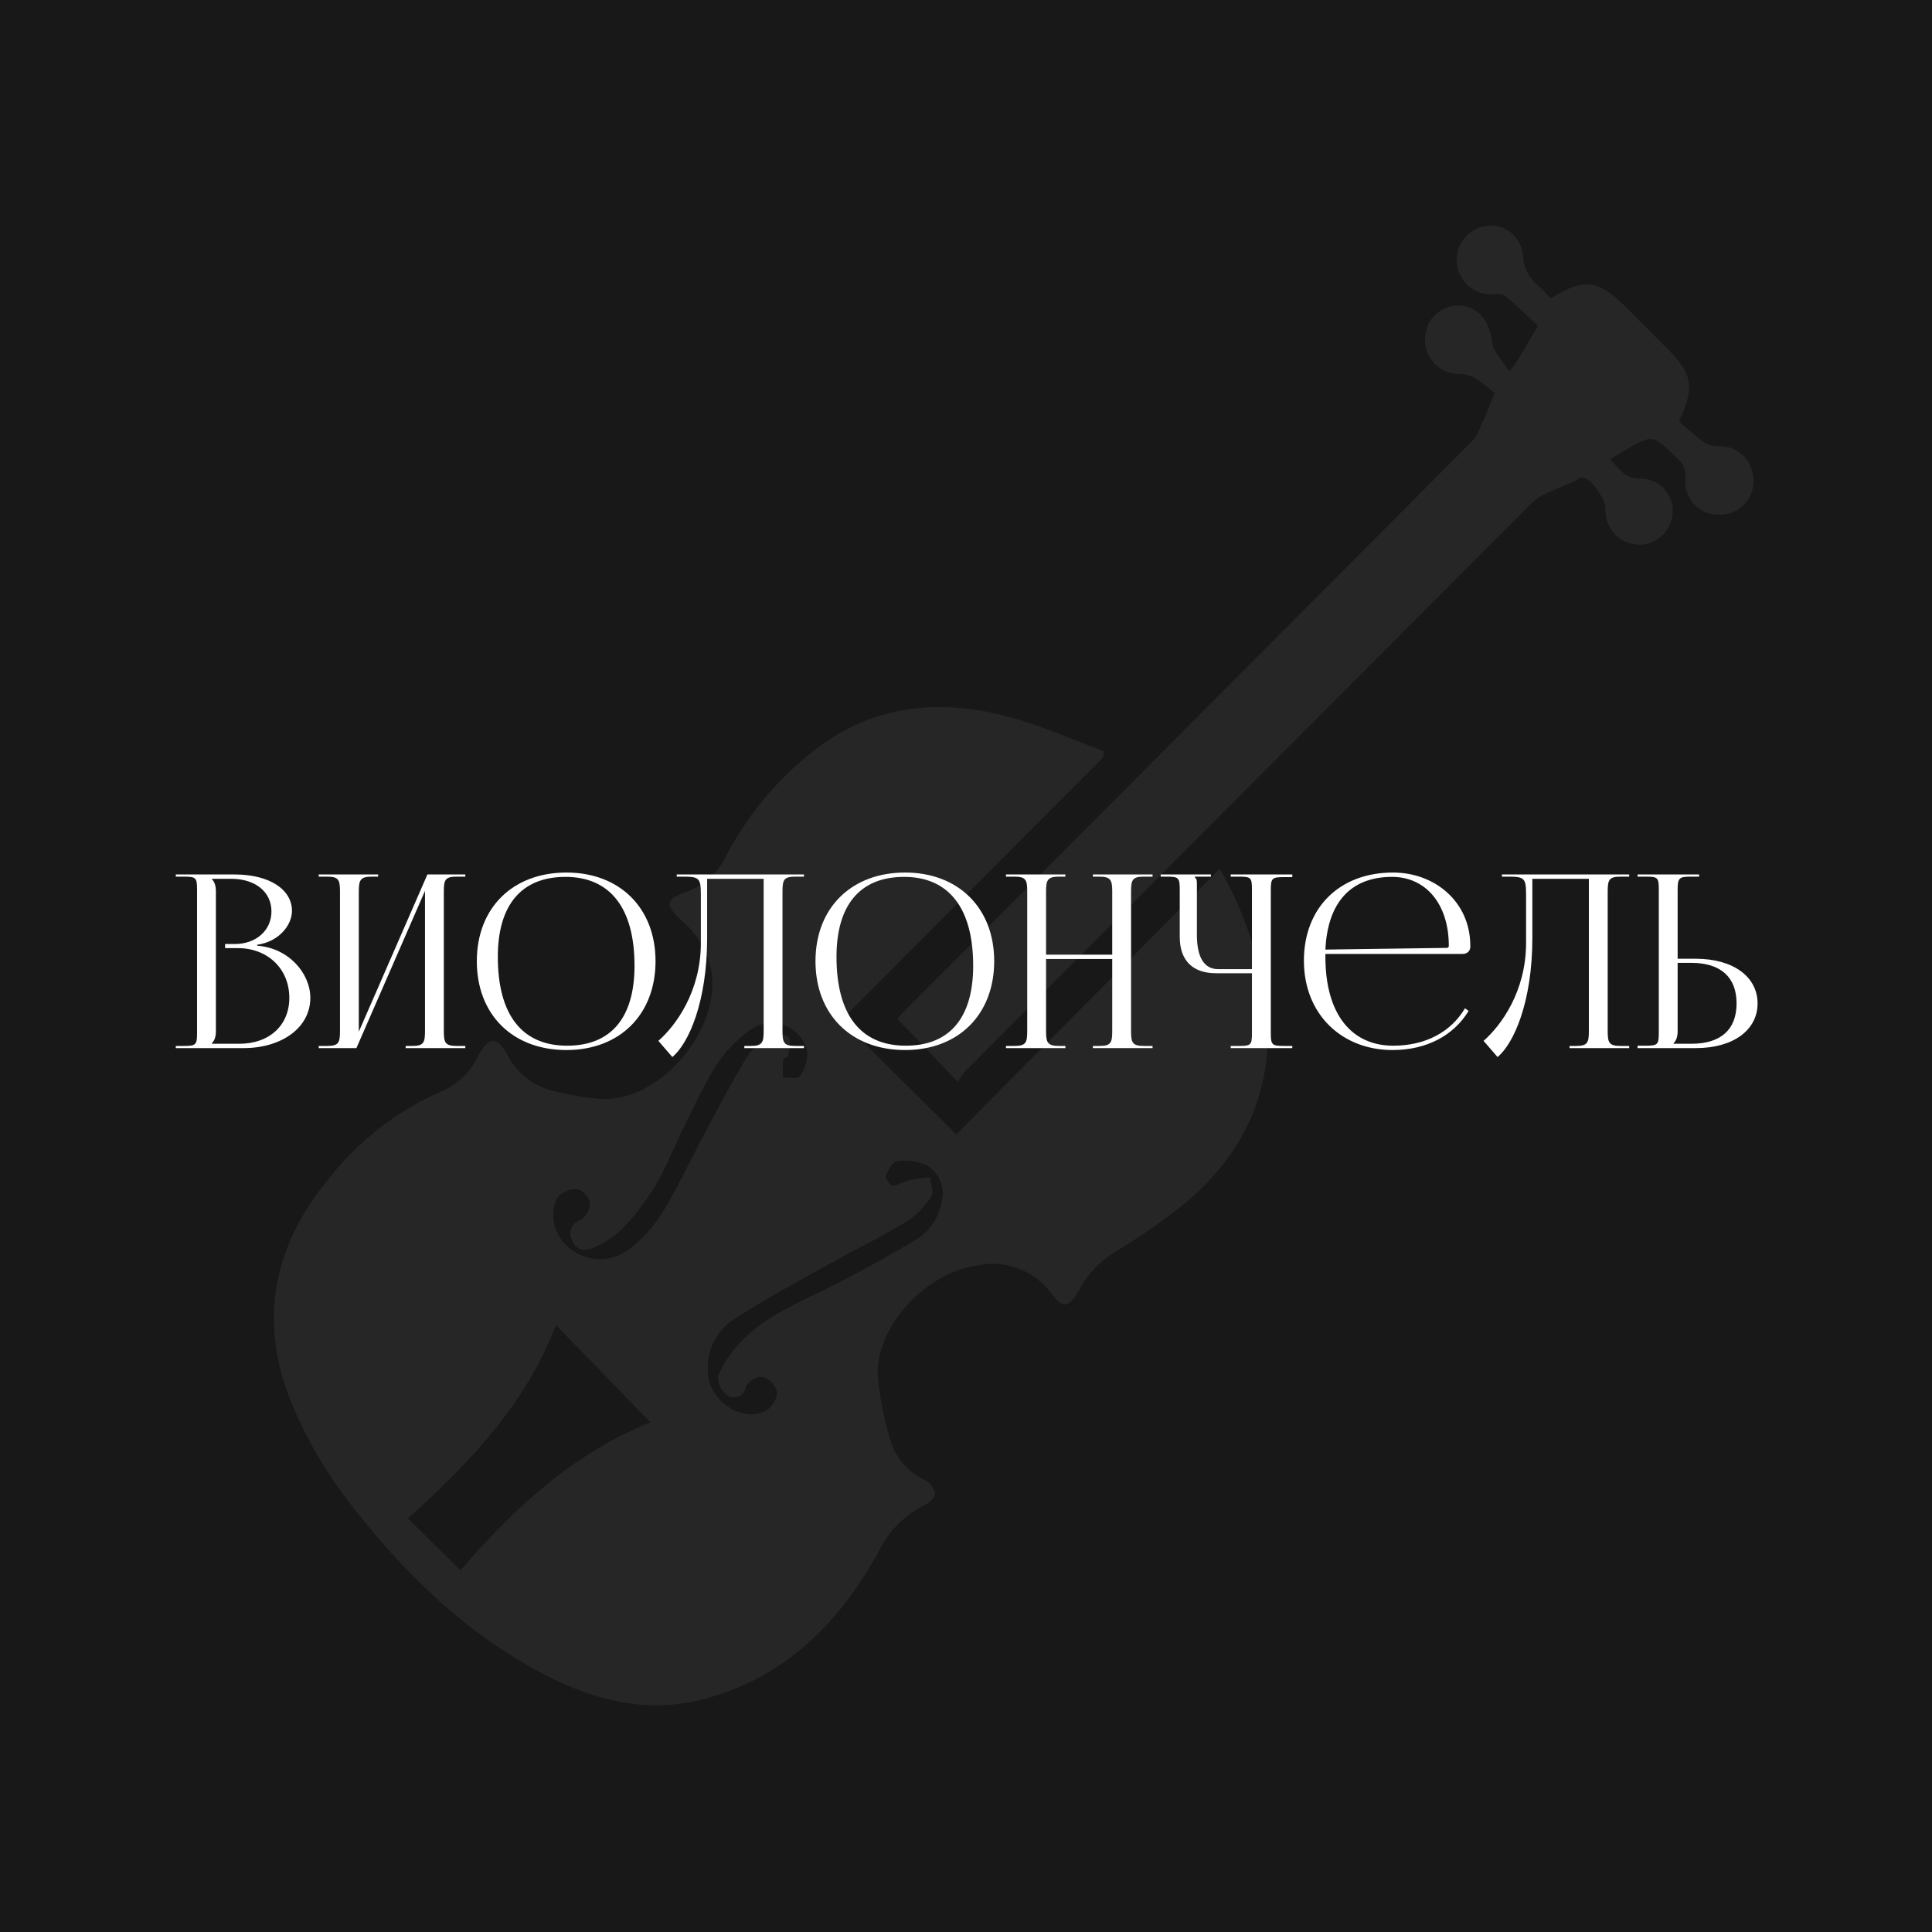
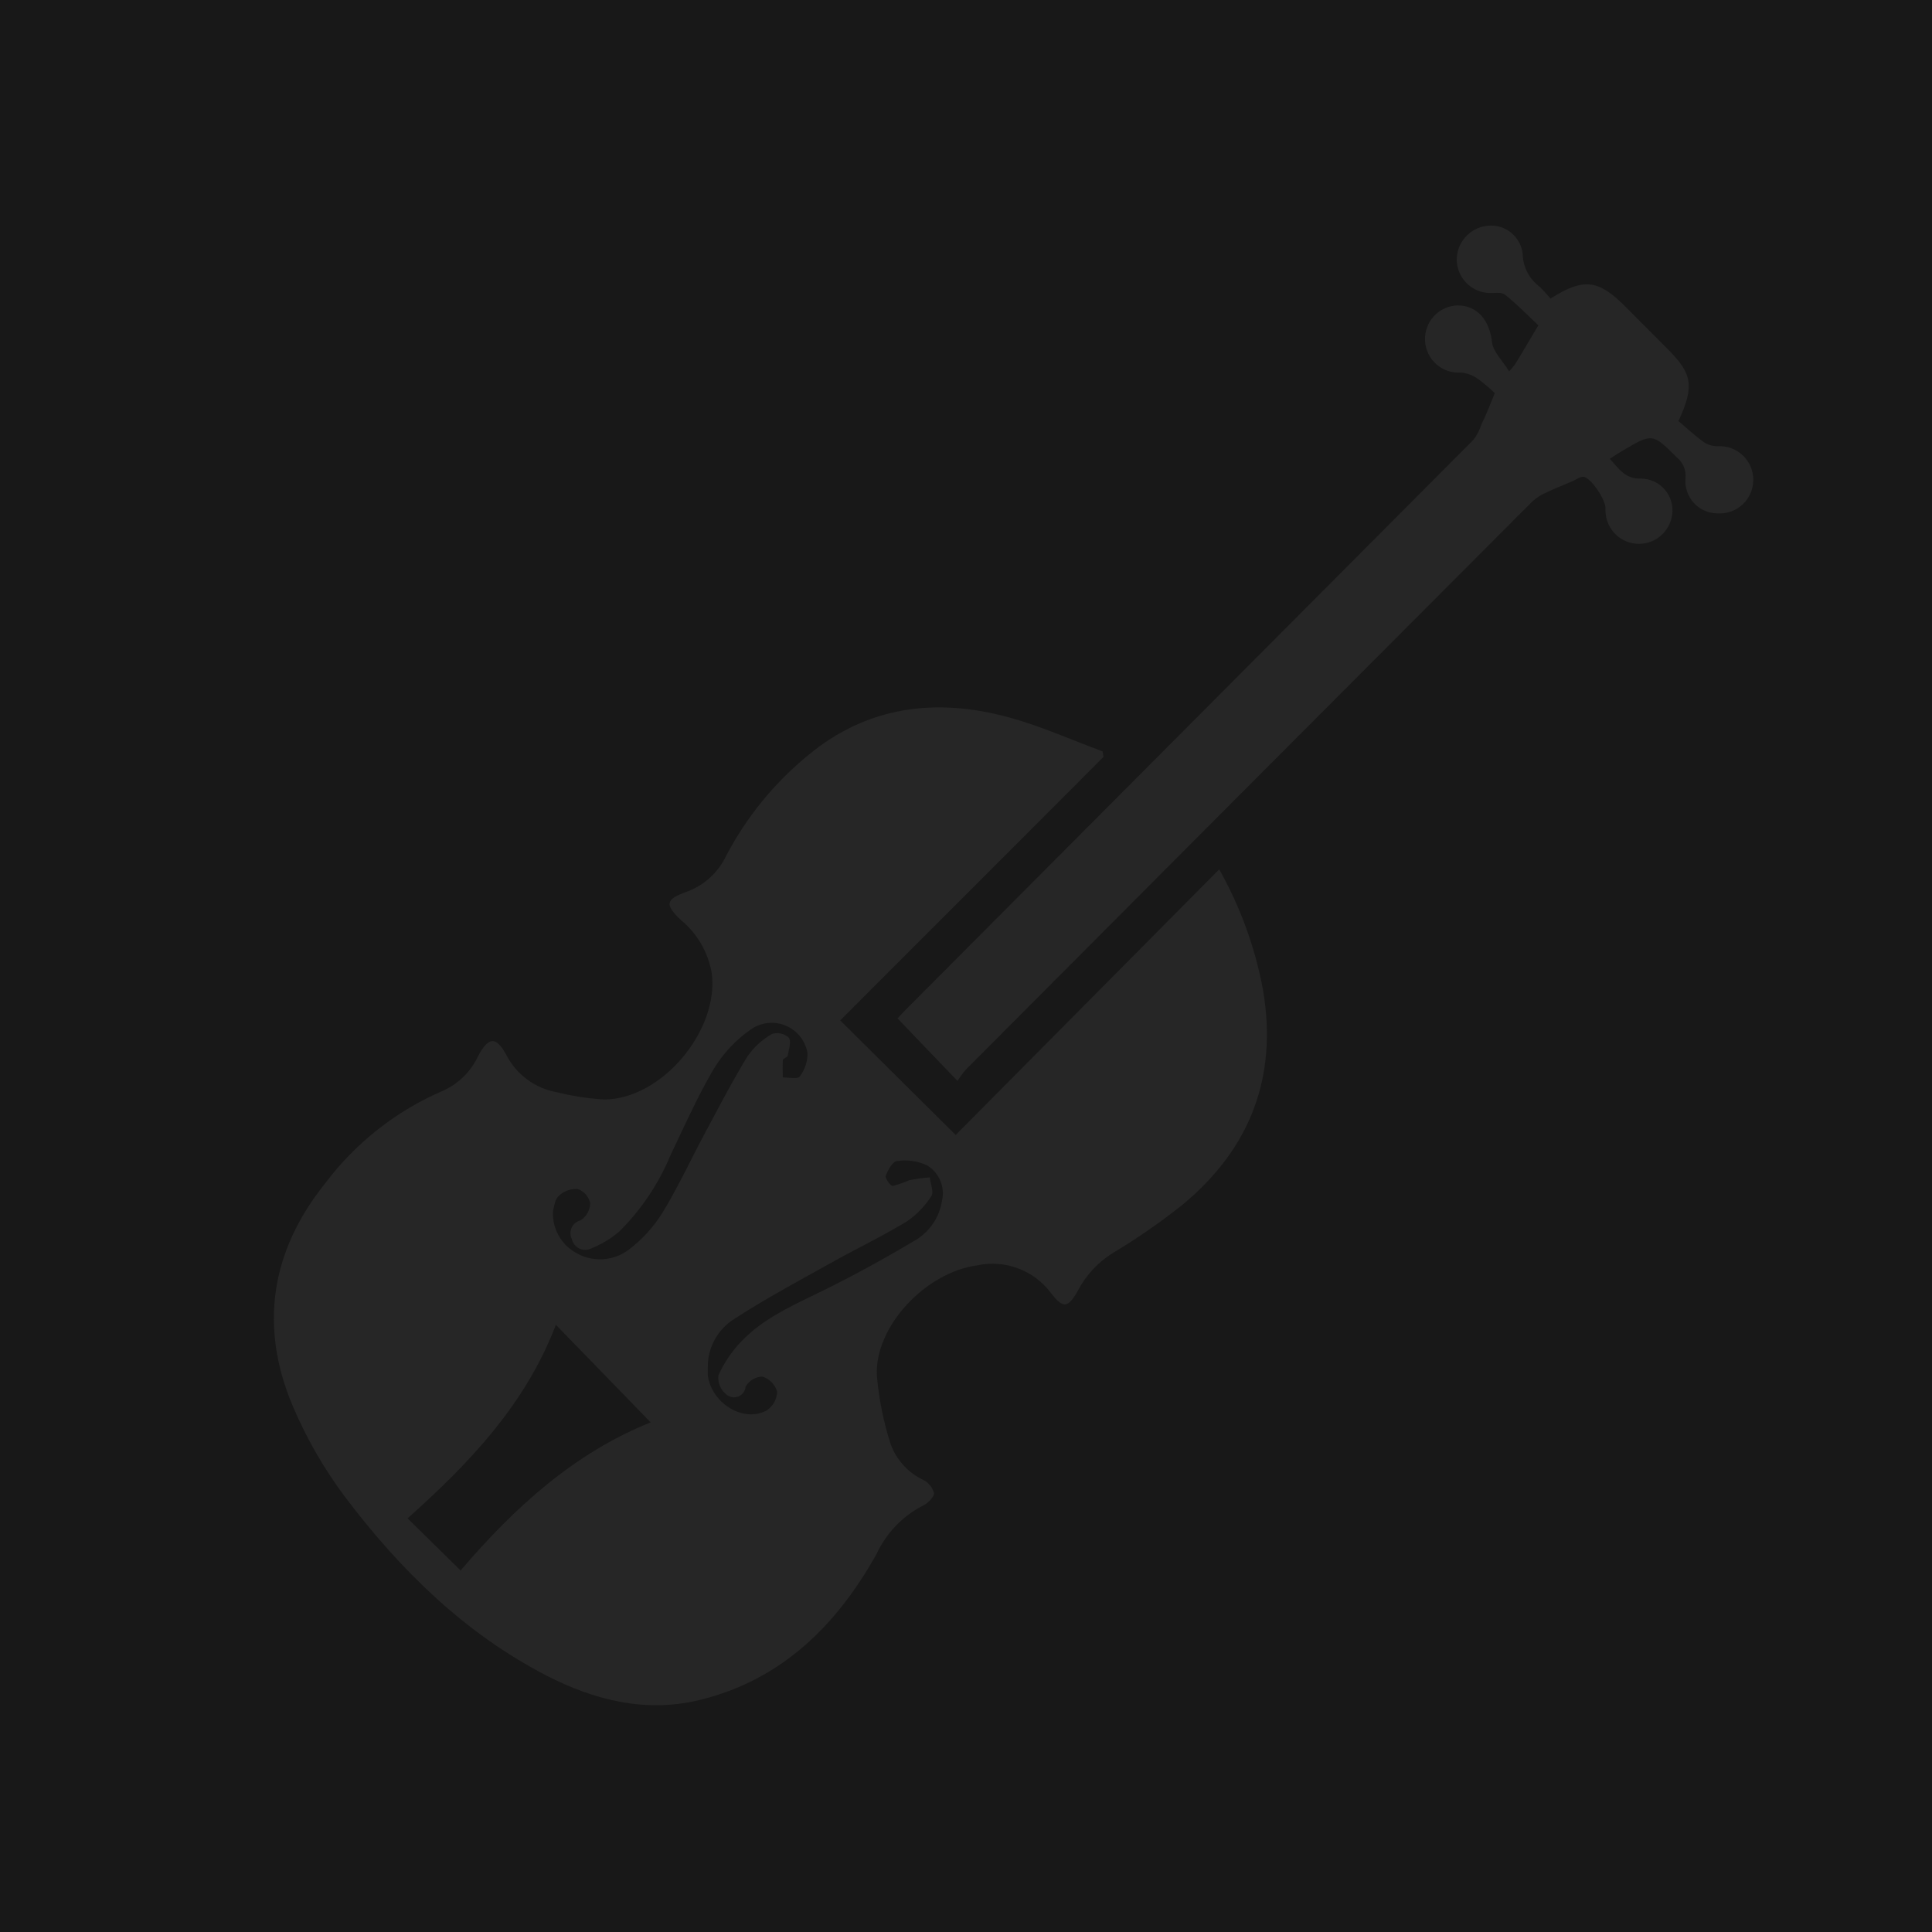
<svg xmlns="http://www.w3.org/2000/svg" width="1600" height="1600" viewBox="0 0 1600 1600" fill="none">
  <rect width="1600" height="1600" fill="#181818" />
-   <path d="M1227.08 351.994C1230.47 344.328 1233.46 336.566 1237.91 325.601C1233.61 321.743 1229.06 318.178 1224.28 314.928C1220.15 311.946 1215.32 310.107 1210.26 309.592C1206.56 309.889 1202.84 309.436 1199.32 308.266C1195.8 307.096 1192.55 305.23 1189.76 302.778C1186.97 300.326 1184.7 297.337 1183.08 293.989C1181.46 290.641 1180.53 287.002 1180.33 283.286C1180.14 279.569 1180.69 275.852 1181.95 272.353C1183.21 268.854 1185.16 265.644 1187.68 262.913C1190.2 260.182 1193.24 257.983 1196.62 256.451C1200 254.918 1203.65 254.08 1207.35 253.987C1223.79 253.793 1233.85 266.602 1235.79 284.263C1236.65 292.414 1244.68 299.889 1250 308.622C1251.71 306.803 1253.33 304.89 1254.84 302.894C1260.48 293.629 1265.97 284.365 1272.59 273.167C1273.12 272.273 1273.65 271.379 1274.17 270.485C1265.28 262.043 1256.19 252.922 1246.52 245.062C1243.62 242.733 1237.82 243.703 1233.37 243.703C1226.33 243.437 1219.66 240.508 1214.69 235.502C1209.72 230.497 1206.82 223.79 1206.58 216.728C1206.47 209.687 1208.97 202.854 1213.6 197.561C1218.23 192.269 1224.65 188.896 1231.63 188.101C1235.1 187.641 1238.63 187.882 1242.01 188.809C1245.39 189.736 1248.55 191.33 1251.31 193.499C1254.06 195.669 1256.36 198.368 1258.06 201.441C1259.76 204.513 1260.84 207.895 1261.22 211.39C1261.33 216.726 1262.68 221.964 1265.14 226.694C1267.61 231.424 1271.13 235.518 1275.43 238.657C1278.54 241.724 1281.48 244.963 1284.23 248.36C1311.4 231.087 1323.59 232.447 1345.54 254.28C1357.56 266.345 1369.59 278.411 1381.61 290.476C1401.72 310.95 1403.56 320.653 1390.21 349.764C1396.5 355.101 1403.56 361.7 1411.39 367.328C1414.8 369.507 1418.76 370.651 1422.8 370.626C1426.58 370.403 1430.36 370.956 1433.92 372.251C1437.47 373.546 1440.72 375.557 1443.48 378.161C1446.23 380.765 1448.42 383.907 1449.92 387.392C1451.42 390.876 1452.19 394.633 1452.19 398.428C1452.19 402.225 1451.42 405.979 1449.92 409.464C1448.42 412.948 1446.23 416.088 1443.48 418.692C1440.72 421.294 1437.47 423.308 1433.92 424.605C1430.36 425.9 1426.58 426.452 1422.8 426.227C1419.08 426.256 1415.4 425.504 1411.99 424.02C1408.58 422.538 1405.52 420.355 1403 417.615C1400.47 414.873 1398.55 411.634 1397.35 408.105C1396.15 404.575 1395.69 400.834 1396.02 397.119C1396.43 393.853 1396 390.537 1394.79 387.482C1393.57 384.425 1391.6 381.73 1389.05 379.651C1388.96 379.553 1388.86 379.456 1388.76 379.358C1368.65 359.369 1368.62 359.345 1343.6 374.119C1340.32 376.059 1337.13 378.194 1333.36 380.621C1341 388.869 1346.02 397.604 1359.56 397.022C1363.27 397.094 1366.92 397.957 1370.27 399.552C1373.62 401.145 1376.6 403.433 1379 406.266C1381.41 409.1 1383.18 412.415 1384.21 415.989C1385.25 419.565 1385.51 423.321 1384.99 427.005C1384.02 434.116 1380.35 440.573 1374.75 445.035C1369.15 449.496 1362.05 451.617 1354.93 450.955C1347.81 450.291 1341.22 446.896 1336.53 441.475C1331.85 436.054 1329.43 429.03 1329.78 421.863C1330.74 414.875 1317.79 396.146 1311.4 395.466C1308.5 395.078 1305.31 397.991 1302.31 399.253C1295.35 402.26 1288.2 404.979 1281.43 408.277C1276.96 410.121 1272.84 412.711 1269.25 415.943C1112.66 572.753 956.197 729.662 799.867 886.667C797.411 889.562 795.18 892.645 793.196 895.885C775.788 877.836 760.124 861.434 743.491 844.066C744.362 843.191 747.07 840.087 749.873 837.272C906.913 679.686 1063.79 522.199 1220.51 364.805C1223.44 360.959 1225.66 356.619 1227.08 351.994Z" fill="#262626" />
  <path d="M913.872 626.901C841.186 699.614 768.501 772.324 695.816 845.037C727.694 876.671 759.575 908.305 791.453 939.939C864.203 866.611 936.954 793.286 1009.7 719.959C1027.28 751.15 1039.57 785.056 1046.06 820.292C1058.15 892.197 1035.23 951.196 979.821 997.289C961.406 1012.01 942.023 1025.46 921.803 1037.56C909.547 1045.13 899.533 1055.85 892.794 1068.61C884.381 1083.75 880.321 1083.84 870.07 1070.45C863.109 1061.29 853.691 1054.31 842.919 1050.32C832.148 1046.33 820.469 1045.51 809.246 1047.94C766.601 1053.67 724.246 1098.5 726.181 1139.15C727.825 1158.45 731.652 1177.5 737.59 1195.92C739.988 1202.51 743.668 1208.55 748.416 1213.7C753.164 1218.85 758.884 1223 765.246 1225.91C767.283 1227.05 769.073 1228.58 770.501 1230.44C771.931 1232.29 772.972 1234.41 773.563 1236.68C773.563 1239.49 769.02 1244.34 765.345 1246.38C748.032 1255 734.154 1269.27 725.989 1286.84C692.917 1346.03 647.176 1391.45 579.101 1407.94C534.426 1418.72 492.071 1407.94 452.424 1387.57C384.735 1352.54 331.55 1300.23 286.101 1240.17C268.647 1216.96 254.07 1191.7 242.686 1164.96C214.353 1098.49 224.312 1035.91 269.567 979.628C294.92 946.029 328.588 919.665 367.232 903.161C380.071 897.268 390.368 886.936 396.241 874.052C404.751 858.429 410.843 858.232 419.16 873.371C423.313 881.523 429.306 888.593 436.658 894.017C444.011 899.441 452.521 903.07 461.516 904.617C474.204 907.761 487.149 909.743 500.195 910.537C547.962 910.537 595.636 853.384 589.446 805.932C586.452 788.586 577.321 772.909 563.727 761.782C550.189 748.876 551.251 744.798 568.753 738.49C583.082 733.272 594.789 722.606 601.343 708.796C618.098 676.788 641.121 648.503 669.031 625.638C718.347 584.591 775.401 577.704 835.161 594.006C861.753 601.187 887.185 612.732 913.1 622.241C913.358 623.794 913.614 625.349 913.872 626.901ZM381.449 1300.62C426.026 1248.32 476.115 1203 538.873 1177.97C512.7 1151.02 486.529 1124.08 460.356 1097.14C435.407 1162.73 388.702 1211.83 337.548 1257.44C352.182 1271.83 366.815 1286.23 381.449 1300.62ZM586.162 1131.88C586.162 1134.3 586.162 1136.63 586.162 1138.86C589.159 1162.25 615.942 1178.65 635.089 1167.97C637.621 1166.26 639.711 1163.97 641.192 1161.29C642.671 1158.6 643.494 1155.61 643.598 1152.55C642.754 1149.63 641.211 1146.96 639.104 1144.78C636.997 1142.6 634.392 1140.97 631.512 1140.03C628.67 1140.09 625.89 1140.88 623.438 1142.33C620.984 1143.77 618.938 1145.82 617.491 1148.27C617.348 1150.08 616.698 1151.82 615.623 1153.27C614.547 1154.73 613.086 1155.86 611.405 1156.53C609.723 1157.2 607.888 1157.38 606.109 1157.05C604.329 1156.72 602.68 1155.9 601.343 1154.68C599.035 1152.82 597.237 1150.4 596.12 1147.65C595.002 1144.9 594.605 1141.91 594.96 1138.96C599.702 1128.42 606.246 1118.8 614.3 1110.53C630.868 1093.39 651.587 1083.36 672.524 1073.23C675.292 1071.89 678.062 1070.55 680.828 1069.19C706.743 1056.48 732.176 1042.51 756.932 1027.76C763.08 1024.33 768.364 1019.55 772.386 1013.76C776.409 1007.98 779.059 1001.35 780.138 994.377C781.406 988.866 780.923 983.095 778.755 977.873C776.587 972.652 772.844 968.243 768.051 965.265C760.321 961.567 751.676 960.252 743.201 961.482C739.334 961.482 735.367 968.952 733.531 973.804C732.756 975.551 737.396 982.245 739.331 982.148C744.025 980.926 748.616 979.338 753.063 977.394C758.65 976.273 764.303 975.493 769.986 975.064C770.17 976.724 770.594 978.558 771.02 980.393C771.94 984.35 772.859 988.306 771.339 990.495C765.949 998.972 758.871 1006.24 750.55 1011.84C738.383 1019.17 725.785 1025.79 713.184 1032.42C704.251 1037.12 695.317 1041.83 686.532 1046.78C681.955 1049.33 677.375 1051.87 672.797 1054.41C650.781 1066.61 628.823 1078.78 607.529 1092.67C600.971 1096.88 595.576 1102.68 591.842 1109.53C588.107 1116.38 586.155 1124.07 586.162 1131.88ZM458.032 1002.43C457.516 1009.34 458.949 1016.25 462.164 1022.37C465.379 1028.5 470.249 1033.59 476.215 1037.07C483.06 1041.27 491.01 1043.28 499.021 1042.85C507.032 1042.42 514.725 1039.56 521.08 1034.64C532.129 1026.22 541.538 1015.83 548.836 1003.98C557.289 990.096 564.686 975.558 572.081 961.027C576.106 953.12 580.132 945.212 584.323 937.416C586.657 933.074 588.936 928.801 591.184 924.582C600.398 907.295 609.125 890.917 619.229 874.538C624.546 866.976 631.488 860.707 639.539 856.196C641.902 855.501 644.401 855.423 646.803 855.966C649.206 856.511 651.43 857.658 653.268 859.304C654.997 861.868 654.039 866.309 653.118 870.575C652.854 871.796 652.593 873.003 652.4 874.149C652.4 874.896 651.354 875.488 650.323 876.073C649.348 876.628 648.386 877.173 648.338 877.835C648.097 882.652 648.097 887.478 648.338 892.295C649.673 892.295 651.218 892.41 652.793 892.531C656.923 892.846 661.239 893.177 662.359 891.421C666.6 885.855 668.849 879.02 668.741 872.015C667.863 867.003 665.738 862.292 662.559 858.326C659.381 854.361 655.254 851.265 650.565 849.328C645.875 847.391 640.776 846.677 635.737 847.25C630.697 847.822 625.885 849.666 621.746 852.606C609.39 861.158 598.974 872.236 591.188 885.115C580.442 903.291 571.403 922.51 562.378 941.697C560.033 946.684 557.687 951.666 555.314 956.629C545.474 980.328 531.044 1001.83 512.863 1019.9C505.82 1025.88 497.851 1030.66 489.268 1034.06C487.74 1034.75 486.075 1035.09 484.399 1035.05C482.724 1035.02 481.078 1034.61 479.579 1033.86C478.081 1033.1 476.767 1032.03 475.733 1030.71C474.7 1029.38 473.971 1027.84 473.602 1026.2C472.853 1024.74 472.448 1023.12 472.415 1021.47C472.383 1019.82 472.727 1018.19 473.416 1016.69C474.105 1015.2 475.123 1013.88 476.394 1012.84C477.667 1011.79 479.161 1011.06 480.759 1010.68C483.164 1009.15 485.152 1007.04 486.553 1004.56C487.952 1002.07 488.718 999.271 488.783 996.415C488.189 993.753 486.94 991.282 485.15 989.231C483.359 987.181 481.083 985.614 478.532 984.674C475.654 984.478 472.765 984.884 470.052 985.871C467.337 986.856 464.86 988.398 462.772 990.398C460.184 992.634 459.305 996.801 458.667 999.829C458.447 1000.87 458.255 1001.78 458.032 1002.43Z" fill="#262626" />
  <path d="M1237.91 325.602C1233.58 321.37 1228.96 317.448 1224.09 313.862C1219.96 310.88 1215.12 309.042 1210.06 308.527C1206.37 308.823 1202.65 308.37 1199.13 307.2C1195.61 306.03 1192.36 304.165 1189.57 301.712C1186.78 299.26 1184.51 296.271 1182.89 292.923C1181.27 289.576 1180.33 285.936 1180.14 282.22C1179.95 278.504 1180.5 274.786 1181.76 271.287C1183.02 267.788 1184.97 264.578 1187.49 261.847C1190.01 259.116 1193.05 256.921 1196.43 255.388C1199.81 253.855 1203.46 253.018 1207.17 252.925C1223.6 252.925 1233.66 265.54 1235.59 283.2C1236.46 291.352 1244.49 298.823 1249.81 307.556C1251.53 305.737 1253.14 303.824 1254.64 301.829C1260.64 292.125 1266.54 281.84 1273.98 269.419C1265.09 260.977 1256.19 251.856 1246.33 243.996C1243.43 241.668 1237.62 242.831 1233.18 242.637C1226.14 242.371 1219.47 239.441 1214.5 234.436C1209.53 229.431 1206.63 222.724 1206.39 215.662C1206.28 208.621 1208.78 201.788 1213.4 196.495C1218.04 191.203 1224.46 187.83 1231.43 187.035C1234.91 186.575 1238.44 186.816 1241.82 187.743C1245.2 188.67 1248.36 190.264 1251.11 192.433C1253.87 194.603 1256.16 197.303 1257.87 200.375C1259.57 203.447 1260.64 206.829 1261.03 210.324C1261.14 215.66 1262.48 220.901 1264.95 225.631C1267.42 230.361 1270.94 234.452 1275.24 237.591C1278.35 240.658 1281.29 243.901 1284.04 247.297C1311.21 230.025 1323.4 231.381 1345.35 253.214C1357.37 265.279 1369.39 277.345 1381.42 289.41C1401.53 309.593 1403.37 319.781 1390.02 348.698C1396.31 354.035 1403.37 360.636 1411.2 366.262C1414.61 368.442 1418.57 369.589 1422.61 369.563C1426.38 369.338 1430.17 369.892 1433.72 371.189C1437.28 372.484 1440.53 374.495 1443.28 377.099C1446.04 379.701 1448.23 382.843 1449.73 386.326C1451.23 389.812 1452 393.567 1452 397.362C1452 401.158 1451.23 404.914 1449.73 408.398C1448.23 411.884 1446.04 415.022 1443.28 417.626C1440.53 420.23 1437.28 422.244 1433.72 423.539C1430.17 424.836 1426.38 425.389 1422.61 425.165C1418.89 425.192 1415.21 424.44 1411.8 422.958C1408.39 421.475 1405.32 419.291 1402.8 416.549C1400.28 413.809 1398.36 410.572 1397.16 407.042C1395.95 403.512 1395.5 399.77 1395.83 396.053C1396.17 392.85 1395.71 389.611 1394.5 386.629C1393.28 383.647 1391.34 381.018 1388.86 378.974C1368.46 358.693 1368.56 358.595 1343.42 373.442C1340.13 375.382 1336.94 377.517 1333.16 379.944C1340.8 388.192 1345.83 396.924 1359.37 396.342C1363.08 396.415 1366.73 397.278 1370.08 398.871C1373.43 400.466 1376.41 402.757 1378.81 405.593C1381.21 408.426 1382.99 411.74 1384.03 415.316C1385.06 418.89 1385.32 422.644 1384.8 426.328C1383.83 433.437 1380.16 439.897 1374.56 444.358C1368.96 448.82 1361.86 450.942 1354.74 450.278C1347.62 449.616 1341.03 446.217 1336.34 440.798C1331.66 435.377 1329.24 428.354 1329.59 421.186C1330.07 414.297 1317.59 395.469 1311.21 394.789C1308.31 394.789 1305.12 397.313 1302.12 398.576C1295.16 401.583 1288 404.3 1281.24 407.6C1276.77 409.444 1272.65 412.035 1269.05 415.266C1112.53 572.078 956.069 728.983 799.675 885.987C797.219 888.884 794.988 891.968 793.003 895.208C775.598 877.159 759.931 860.759 743.298 843.389C744.17 842.516 746.877 839.413 749.681 836.598C906.656 679.077 1063.53 521.585 1220.32 364.128C1223.24 360.282 1225.47 355.942 1226.89 351.317C1230.47 344.331 1233.46 336.567 1237.91 325.602Z" fill="#262626" />
-   <path fill-rule="evenodd" clip-rule="evenodd" d="M913.872 626.899C913.872 625.282 913.872 623.664 913.872 622.046C906.501 619.286 899.173 616.392 891.843 613.5C873.4 606.221 854.962 598.946 835.932 593.808C775.882 577.507 719.122 584.104 669.805 625.44C641.896 648.307 618.87 676.592 602.114 708.602C595.56 722.411 583.853 733.077 569.525 738.296C552.022 744.603 550.96 748.678 564.499 761.584C578.092 772.711 587.227 788.388 590.221 805.734C596.411 853.186 548.739 910.048 500.969 910.339C487.924 909.545 474.975 907.563 462.287 904.419C453.293 902.874 444.782 899.246 437.43 893.822C430.077 888.398 424.086 881.327 419.932 873.173C411.616 858.036 405.525 858.232 397.016 873.854C391.142 886.74 380.846 897.073 368.007 902.967C329.363 919.472 295.692 945.831 270.339 979.43C225.084 1035.71 215.124 1098.3 243.457 1164.77C254.842 1191.51 269.422 1216.76 286.876 1239.97C332.325 1300.04 385.509 1352.34 453.199 1387.37C493.04 1407.94 535.197 1418.52 579.873 1407.75C647.562 1391.25 693.688 1345.84 726.76 1286.65C734.926 1269.07 748.803 1254.8 766.117 1246.18C769.792 1244.53 774.724 1239.68 774.337 1236.48C773.747 1234.22 772.702 1232.09 771.273 1230.24C769.843 1228.39 768.058 1226.85 766.021 1225.71C759.659 1222.8 753.939 1218.65 749.191 1213.5C744.443 1208.36 740.762 1202.31 738.364 1195.72C732.426 1177.3 728.597 1158.25 726.953 1138.96C725.019 1098.3 767.373 1053.47 810.018 1047.74C821.241 1045.31 832.923 1046.14 843.694 1050.12C854.466 1054.11 863.881 1061.1 870.842 1070.26C881.093 1083.65 885.153 1083.55 893.565 1068.41C900.305 1055.65 910.322 1044.93 922.578 1037.36C942.798 1025.26 962.181 1011.81 980.596 997.091C1036.01 950.999 1058.92 892 1046.83 820.098C1040.34 784.861 1028.05 750.952 1010.48 719.761C937.726 793.087 864.975 866.414 792.224 939.741C760.346 908.107 728.469 876.476 696.591 844.842C769.018 772.194 841.444 699.547 913.872 626.899ZM538.874 1177.97C476.115 1203 426.027 1248.32 381.449 1300.62C366.815 1286.23 352.182 1271.83 337.548 1257.44C388.702 1211.83 435.407 1162.73 460.356 1097.14C486.529 1124.08 512.7 1151.02 538.874 1177.97ZM458.032 1002.43C457.517 1009.33 458.949 1016.24 462.164 1022.37C465.379 1028.5 470.25 1033.59 476.215 1037.07C483.06 1041.27 491.011 1043.28 499.021 1042.85C507.032 1042.42 514.725 1039.55 521.08 1034.64C532.129 1026.22 541.538 1015.83 548.836 1003.98C557.289 990.094 564.686 975.556 572.081 961.025C576.106 953.118 580.132 945.21 584.324 937.414C586.657 933.072 588.936 928.799 591.185 924.58C600.399 907.293 609.125 890.915 619.23 874.536C624.547 866.974 631.488 860.705 639.54 856.194C641.902 855.499 644.402 855.421 646.803 855.964C649.206 856.509 651.43 857.656 653.268 859.302C654.997 861.866 654.039 866.307 653.119 870.574C652.855 871.794 652.593 873.002 652.401 874.147C652.401 874.894 651.354 875.486 650.323 876.072C649.348 876.626 648.386 877.171 648.339 877.833C648.097 882.65 648.097 887.477 648.339 892.293C649.673 892.293 651.219 892.408 652.793 892.529C656.923 892.844 661.24 893.175 662.36 891.419C666.601 885.853 668.849 879.018 668.742 872.013C667.864 867.001 665.738 862.29 662.559 858.324C659.382 854.359 655.255 851.263 650.566 849.326C645.875 847.389 640.776 846.675 635.737 847.249C630.698 847.82 625.885 849.664 621.746 852.604C609.39 861.156 598.974 872.235 591.188 885.113C580.442 903.29 571.404 922.508 562.378 941.695C560.033 946.682 557.687 951.664 555.315 956.627C545.474 980.326 531.045 1001.83 512.863 1019.89C505.82 1025.88 497.851 1030.66 489.269 1034.06C487.74 1034.75 486.075 1035.09 484.399 1035.05C482.724 1035.02 481.078 1034.61 479.579 1033.86C478.081 1033.1 476.768 1032.03 475.733 1030.7C474.7 1029.38 473.972 1027.84 473.602 1026.2C472.853 1024.73 472.448 1023.12 472.416 1021.47C472.383 1019.82 472.727 1018.19 473.416 1016.69C474.105 1015.2 475.123 1013.88 476.395 1012.83C477.668 1011.79 479.161 1011.05 480.759 1010.68C483.164 1009.14 485.152 1007.04 486.553 1004.55C487.952 1002.07 488.719 999.269 488.783 996.413C488.189 993.751 486.941 991.28 485.15 989.23C483.36 987.179 481.083 985.612 478.532 984.672C475.654 984.476 472.765 984.882 470.052 985.869C467.338 986.854 464.861 988.397 462.773 990.396C460.184 992.633 459.305 996.799 458.667 999.827C458.448 1000.87 458.255 1001.78 458.032 1002.43ZM586.162 1138.86C586.162 1136.53 586.162 1134.2 586.162 1131.88C586.155 1124.07 588.107 1116.38 591.843 1109.53C595.577 1102.68 600.972 1096.88 607.529 1092.67C628.824 1078.77 650.781 1066.61 672.797 1054.4C677.375 1051.87 681.956 1049.33 686.532 1046.78C695.318 1041.82 704.251 1037.12 713.185 1032.42C725.786 1025.79 738.383 1019.16 750.55 1011.84C758.871 1006.24 765.949 998.97 771.339 990.493C772.859 988.304 771.941 984.348 771.02 980.391C770.595 978.556 770.17 976.722 769.986 975.062C764.304 975.491 758.651 976.271 753.063 977.393C748.616 979.336 744.026 980.924 739.332 982.146C737.397 982.243 732.757 975.549 733.531 973.803C735.368 968.95 739.334 961.48 743.201 961.48C751.677 960.25 760.322 961.565 768.052 965.263C772.844 968.241 776.587 972.65 778.755 977.871C780.923 983.093 781.406 988.864 780.138 994.375C779.059 1001.35 776.41 1007.98 772.386 1013.76C768.365 1019.55 763.08 1024.33 756.933 1027.76C732.176 1042.5 706.743 1056.48 680.828 1069.19C678.062 1070.55 675.292 1071.89 672.525 1073.23C651.588 1083.36 630.868 1093.39 614.3 1110.53C606.247 1118.8 599.702 1128.42 594.961 1138.96C594.605 1141.91 595.003 1144.9 596.121 1147.65C597.237 1150.4 599.035 1152.82 601.343 1154.68C602.681 1155.9 604.329 1156.72 606.11 1157.05C607.888 1157.38 609.723 1157.19 611.405 1156.53C613.086 1155.86 614.548 1154.73 615.623 1153.27C616.699 1151.81 617.348 1150.08 617.491 1148.27C618.938 1145.82 620.984 1143.77 623.438 1142.33C625.891 1140.88 628.67 1140.09 631.512 1140.03C634.392 1140.97 636.997 1142.6 639.104 1144.78C641.211 1146.96 642.754 1149.63 643.599 1152.54C643.495 1155.61 642.671 1158.6 641.192 1161.28C639.711 1163.97 637.621 1166.26 635.089 1167.97C615.942 1178.65 589.159 1162.25 586.162 1138.86Z" fill="#262626" />
-   <path d="M175.4 864.4H198.2C223 864.4 239.6 849.2 239.6 826.4C239.6 802.4 221.8 785.2 197 785.2H186.4V781.8H194.4C212 781.8 224.8 770.6 224.8 754.8C224.8 738.6 211.4 727.8 191.6 727.8H175.4V728C177.8 730.4 178.8 733.8 178.8 738.4V853.8C178.8 858.4 177.8 861.6 175.4 864V864.4ZM145.6 868V866.2H152.6C162.2 866.2 163.2 865.2 163.2 855.6V736.6C163.2 727 162.2 726 152.6 726H145.6V724.2H194.4C222.8 724.2 241.8 736.4 241.8 754.4C241.8 765.8 231.4 779.8 213 782.4V783.2C239 785 257 806 257 826.4C257 851.4 232.8 868 201.8 868H145.6ZM263.959 868V866.2H270.959C280.559 866.2 281.559 863.4 281.559 853.8V738.4C281.559 728.8 280.559 726 270.959 726H263.959V724.2H313.159V726H307.959C298.359 726 297.159 728.8 297.159 738.4V854.4L353.959 724.2H385.359V726H378.159C368.559 726 367.559 728.8 367.559 738.4V853.8C367.559 863.4 368.559 866.2 378.159 866.2H385.359V868H335.959V866.2H341.359C350.959 866.2 351.959 863.4 351.959 853.8V737.8L295.159 868H263.959ZM469.08 869.6C424.48 869.6 394.88 840.2 394.88 796C394.88 752 424.48 722.6 469.08 722.6C513.28 722.6 542.88 752 542.88 796C542.88 840.2 513.28 869.6 469.08 869.6ZM469.68 866C505.88 866 525.48 843 525.48 799.8C525.48 752 505.28 726.2 468.28 726.2C431.88 726.2 412.28 749.4 412.28 792.4C412.28 840.4 432.28 866 469.68 866ZM560.428 724.2H577.628H632.428H665.828V726H658.628C649.028 726 648.028 728.8 648.028 738.4V853.8C648.028 863.4 649.028 866.2 658.628 866.2H665.828V868H616.428V866.2H621.828C631.428 866.2 632.428 863.4 632.428 853.8V727.8H585.628V776.6C585.628 830 570.228 864.2 556.828 875.4L545.228 862C559.828 849.2 580.228 821.2 580.428 781.4V740.8C580.428 726.8 578.828 726 564.828 726H560.428V724.2ZM749.548 869.6C704.948 869.6 675.348 840.2 675.348 796C675.348 752 704.948 722.6 749.548 722.6C793.748 722.6 823.348 752 823.348 796C823.348 840.2 793.748 869.6 749.548 869.6ZM750.148 866C786.348 866 805.948 843 805.948 799.8C805.948 752 785.748 726.2 748.748 726.2C712.348 726.2 692.748 749.4 692.748 792.4C692.748 840.4 712.748 866 750.148 866ZM833.1 868V866.2H840.1C849.7 866.2 850.7 863.4 850.7 853.8V738.4C850.7 728.8 849.7 726 840.1 726H833.1V724.2H882.3V726H877.1C867.5 726 866.3 728.8 866.3 738.4V790.6H921.1V738.4C921.1 728.8 919.9 726 910.3 726H905.1V724.2H954.5V726H947.3C937.7 726 936.7 728.8 936.7 738.4V853.8C936.7 863.4 937.7 866.2 947.3 866.2H954.5V868H905.1V866.2H910.5C920.1 866.2 921.1 863.4 921.1 853.8V794.2H866.3V853.8C866.3 863.4 867.5 866.2 877.1 866.2H882.3V868H833.1ZM1019.22 868V866.2H1026.22C1035.82 866.2 1036.82 865.4 1036.82 855.8V806H1007.22C987.62 806 977.02 795.4 977.02 775.8V736.6C977.02 727 976.02 726 966.42 726H961.22V724.2H1002.82V726H989.42V726.4C990.82 727.8 991.22 728.4 991.22 731.6V774.2C991.22 792.8 997.22 802.6 1008.82 802.6H1036.82V736.4C1036.82 726.8 1035.82 726 1026.22 726H1019.22V724.2H1070.22V726.4H1063.22C1053.62 726.4 1052.42 727.2 1052.42 736.8V855.8C1052.42 865.4 1053.62 866.2 1063.22 866.2H1070.22V868H1019.22ZM1097.64 790C1097.64 790.8 1097.64 791.6 1097.64 792.4C1097.64 840.4 1119.64 866 1153.84 866C1180.64 866 1201.64 854.6 1213.24 835L1216.24 837.2C1203.84 857.6 1181.44 869.6 1153.24 869.6C1111.24 869.6 1079.84 840 1079.84 795.6C1079.84 751.8 1109.24 722.6 1153.64 722.6C1188.44 722.6 1217.64 747 1217.64 783.2V784.2C1217.64 787.6 1214.84 790 1211.44 790H1097.64ZM1097.64 786.4L1198.24 785C1199.24 785 1199.84 784.4 1199.84 783.2C1199.84 749 1181.04 726.2 1152.84 726.2C1118.64 726.2 1099.44 747.4 1097.64 786.4ZM1243.83 724.2H1261.03H1315.83H1349.23V726H1342.03C1332.43 726 1331.43 728.8 1331.43 738.4V853.8C1331.43 863.4 1332.43 866.2 1342.03 866.2H1349.23V868H1299.83V866.2H1305.23C1314.83 866.2 1315.83 863.4 1315.83 853.8V727.8H1269.03V776.6C1269.03 830 1253.63 864.2 1240.23 875.4L1228.63 862C1243.23 849.2 1263.63 821.2 1263.83 781.4V740.8C1263.83 726.8 1262.23 726 1248.23 726H1243.83V724.2ZM1356.15 868V866H1363.15C1372.75 866 1373.75 865 1373.75 855.4V736.4C1373.75 726.8 1372.75 726 1363.15 726H1356.15V724.2H1407.15V726H1400.15C1390.55 726 1389.35 727.2 1389.35 736.8V794H1404.55C1435.15 794 1455.55 808.8 1455.55 831C1455.55 853.2 1435.15 868 1404.55 868H1356.15ZM1389.35 797.4V853.8C1389.35 858.4 1388.35 861.6 1385.95 864V864.4H1400.75C1424.95 864.4 1438.15 852.8 1438.15 831C1438.15 809.2 1424.95 797.4 1400.75 797.4H1389.35Z" fill="white" />
</svg>